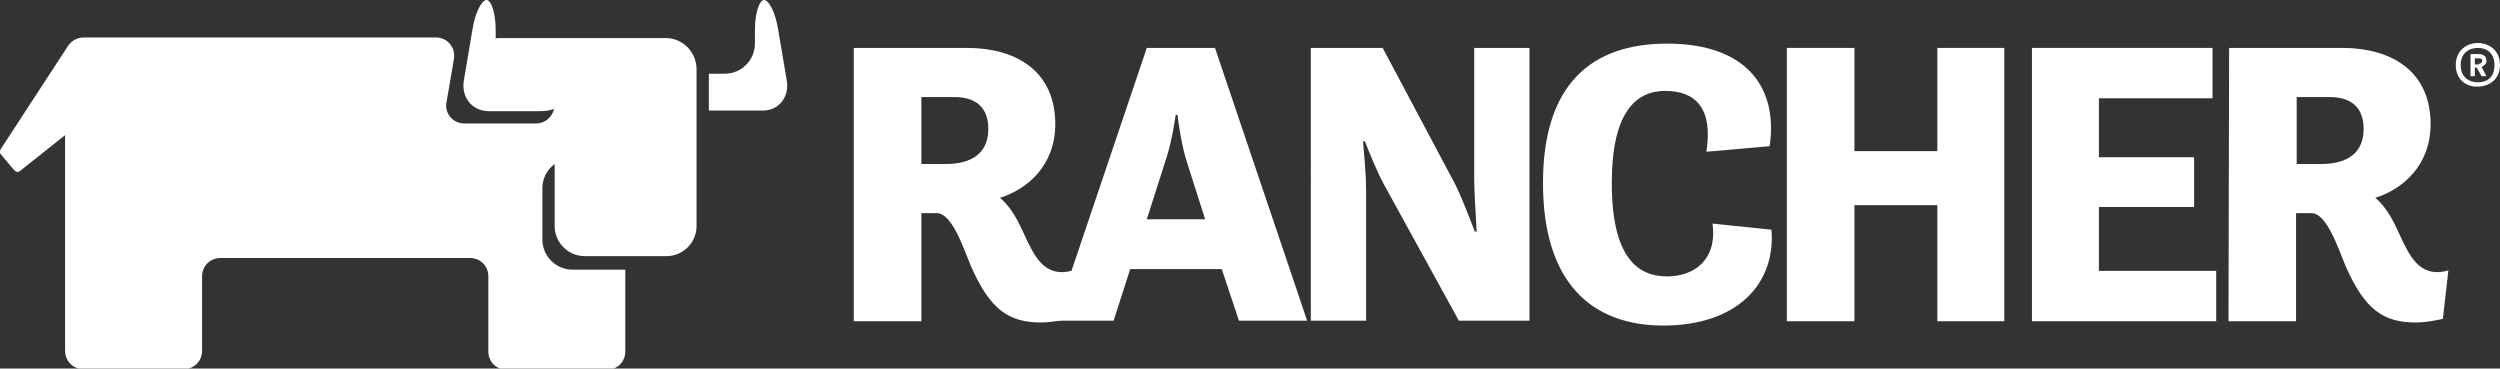
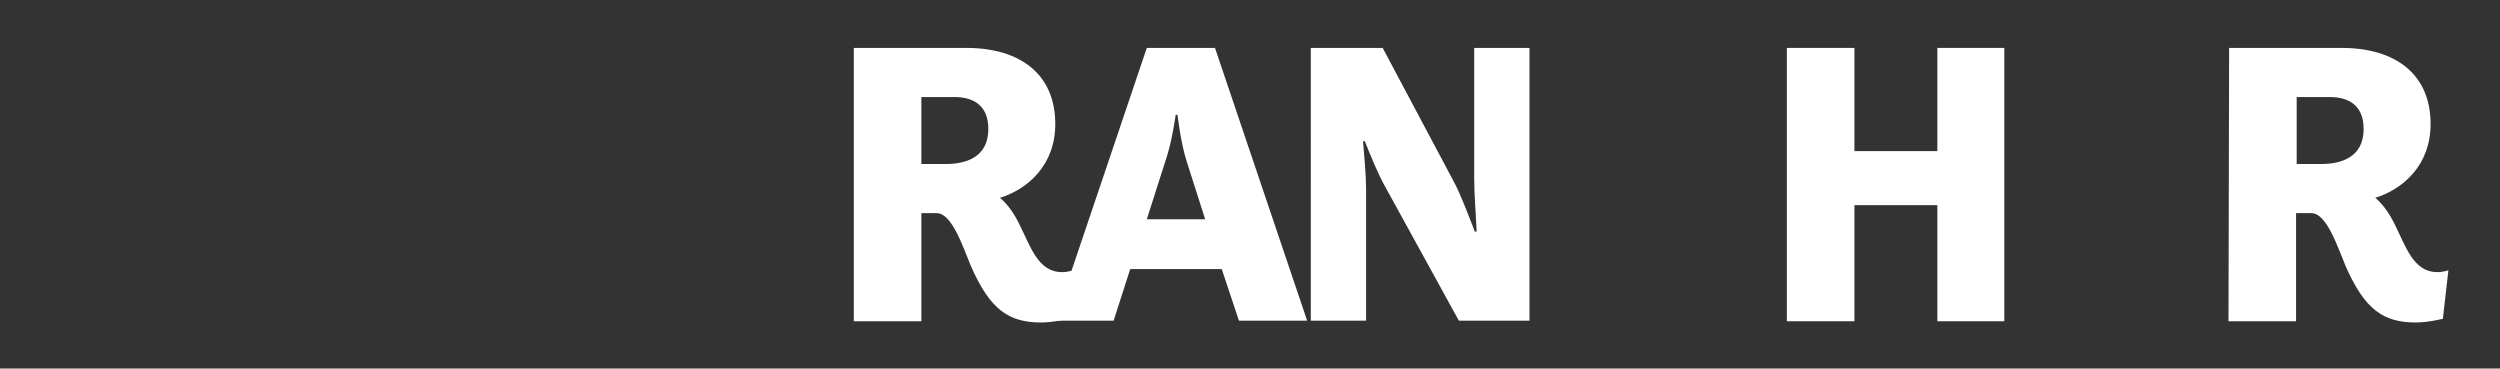
<svg xmlns="http://www.w3.org/2000/svg" version="1.1" id="Layer_1" x="0px" y="0px" viewBox="0 0 407 60" enable-background="new 0 0 407 60" xml:space="preserve">
  <rect x="0" y="0" width="407" height="60" fill="#333333" stroke="none" />
  <g>
    <g>
-       <path fill="#FFFFFF" d="M128.1,13.2l-1.4-8.3c-0.4-2.7-1.5-4.9-2.3-4.9c-0.8,0-1.5,2.2-1.5,4.9v2.2c0,2.7-2.2,4.9-4.9,4.9h-2.2    c-0.1,0-0.3,0-0.4,0v6c0.1,0,0.3,0,0.4,0h8.2C126.7,18.1,128.5,15.9,128.1,13.2" />
-       <path fill="#FFFFFF" d="M108.4,6.2H95.1c-0.1,0-0.2,0-0.3,0H81.1c-0.2,0-0.3,0-0.4,0.1V4.9c0-2.7-0.7-4.9-1.5-4.9    s-1.9,2.2-2.3,4.9l-1.4,8.3c-0.4,2.7,1.4,4.9,4.1,4.9h8.3c0.8,0,1.7-0.1,2.3-0.4c-0.3,1.4-1.5,2.4-2.9,2.4H75.6    c-1.9,0-3.3-1.7-2.9-3.5l1.2-7c0.3-1.9-1.1-3.5-2.9-3.5H13.6c-1.2,0-2.2,0.7-2.8,1.8L0.1,24.3c-0.2,0.3-0.2,0.6,0.1,0.9l2.1,2.5    c0.3,0.3,0.7,0.4,1,0.1l7.3-5.8v35.1c0,1.7,1.3,3,3,3h16.3c1.7,0,3-1.3,3-3V45c0-1.7,1.3-3,3-3h40.6c1.7,0,3,1.3,3,3v12.2    c0,1.7,1.3,3,3,3h16.3c1.7,0,3-1.3,3-3V43.9h-8.6c-2.7,0-4.9-2.2-4.9-4.9v-8.4c0-1.6,0.8-3,2-3.9v10.1c0,2.7,2.2,4.9,4.9,4.9h13.3    c2.7,0,4.9-2.2,4.9-4.9V11.1C113.3,8.4,111.1,6.2,108.4,6.2" />
-     </g>
+       </g>
    <g>
      <g>
        <path fill="#FFFFFF" d="M139,7.8h18.3c8.7,0,14.5,4.2,14.5,12.4c0,6.7-4.5,10.6-9,12c1.3,1.1,2.3,2.6,3.1,4.2     c1.9,3.8,3.1,7.9,7,7.9c1,0,1.8-0.3,1.8-0.3l-0.8,7.9c0,0-2.4,0.6-4.4,0.6c-5.3,0-8.3-2.1-11.4-9.1c-1.3-3.1-3.1-8.7-5.6-8.7H150     v17.6h-11L139,7.8L139,7.8z M150,15.8v10.9h4c3.1,0,6.9-1,6.9-5.7c0-3.9-2.5-5.2-5.5-5.2C155.3,15.8,150,15.8,150,15.8z" />
        <path fill="#FFFFFF" d="M186.7,7.8h11.1l15,44.4h-11.1l-2.8-8.4h-14.9l-2.7,8.4h-9.6L186.7,7.8z M186.7,35.7h9.5l-3-9.4     c-1-3.1-1.5-7.6-1.5-7.6h-0.3c0,0-0.6,4.5-1.7,7.6L186.7,35.7z" />
        <path fill="#FFFFFF" d="M213.3,7.8h11.8l11.7,22c1,1.9,2.3,5.3,3.3,7.9h0.3c-0.1-2.5-0.4-6-0.4-8.6V7.8h9v44.4h-11.5l-12.1-22     c-1.1-2-2.3-4.9-3.2-7.2h-0.3c0.2,2.5,0.5,5.4,0.5,7.9v21.3h-9V7.8z" />
-         <path fill="#FFFFFF" d="M251.2,29.8c0-16.1,7.9-22.7,20.2-22.7c12.9,0,18.1,7.1,16.7,16.7l-10.3,0.9c1.1-7-1.7-9.9-6.7-9.9     c-4.8,0-8.7,3.5-8.7,15c0,12.1,4.2,15.2,9,15.2c4.5,0,8.2-2.8,7.4-8.6l9.6,1c0.7,9-5.8,15.6-17.6,15.6     C259,53,251.2,45.9,251.2,29.8" />
        <polygon fill="#FFFFFF" points="290.9,7.8 301.9,7.8 301.9,24.6 315.4,24.6 315.4,7.8 326.3,7.8 326.3,52.3 315.4,52.3      315.4,33.4 301.9,33.4 301.9,52.3 290.9,52.3    " />
-         <polygon fill="#FFFFFF" points="330.8,7.8 360.2,7.8 360.2,16 341.7,16 341.7,25.6 357.2,25.6 357.2,33.7 341.7,33.7 341.7,44.1      360.8,44.1 360.8,52.3 330.8,52.3    " />
        <path fill="#FFFFFF" d="M362.9,7.8h18.3c8.7,0,14.5,4.2,14.5,12.4c0,6.7-4.5,10.6-9,12c1.3,1.1,2.3,2.6,3.1,4.2     c1.9,3.8,3.1,7.9,7,7.9c1,0,1.8-0.3,1.8-0.3l-0.9,7.9c0,0-2.4,0.6-4.4,0.6c-5.3,0-8.3-2.1-11.4-9.1c-1.3-3.1-3.1-8.7-5.6-8.7     h-2.5v17.6h-11L362.9,7.8L362.9,7.8z M373.9,15.8v10.9h4c3.1,0,6.9-1,6.9-5.7c0-3.9-2.5-5.2-5.5-5.2     C379.3,15.8,373.9,15.8,373.9,15.8z" />
      </g>
      <g>
-         <path fill="#FFFFFF" d="M399.8,10.6c0-2.5,1.9-3.6,3.6-3.6c1.7,0,3.6,1.1,3.6,3.6c0,2.4-1.9,3.5-3.6,3.5     C401.7,14.2,399.8,13.1,399.8,10.6z M406.1,10.6c0-2-1.3-2.8-2.7-2.8s-2.8,0.8-2.8,2.8c0,1.9,1.3,2.8,2.8,2.8     S406.1,12.6,406.1,10.6z M402.2,8.8h1.3c0.6,0,1.3,0.2,1.3,1.1c0,0.5-0.4,0.8-0.8,1l0.8,1.5H404l-0.8-1.4h-0.3v1.4h-0.7V8.8z      M403.5,10.4c0.3,0,0.6-0.2,0.6-0.5c0-0.4-0.3-0.4-0.6-0.4h-0.6v1H403.5z" />
-       </g>
+         </g>
    </g>
  </g>
</svg>